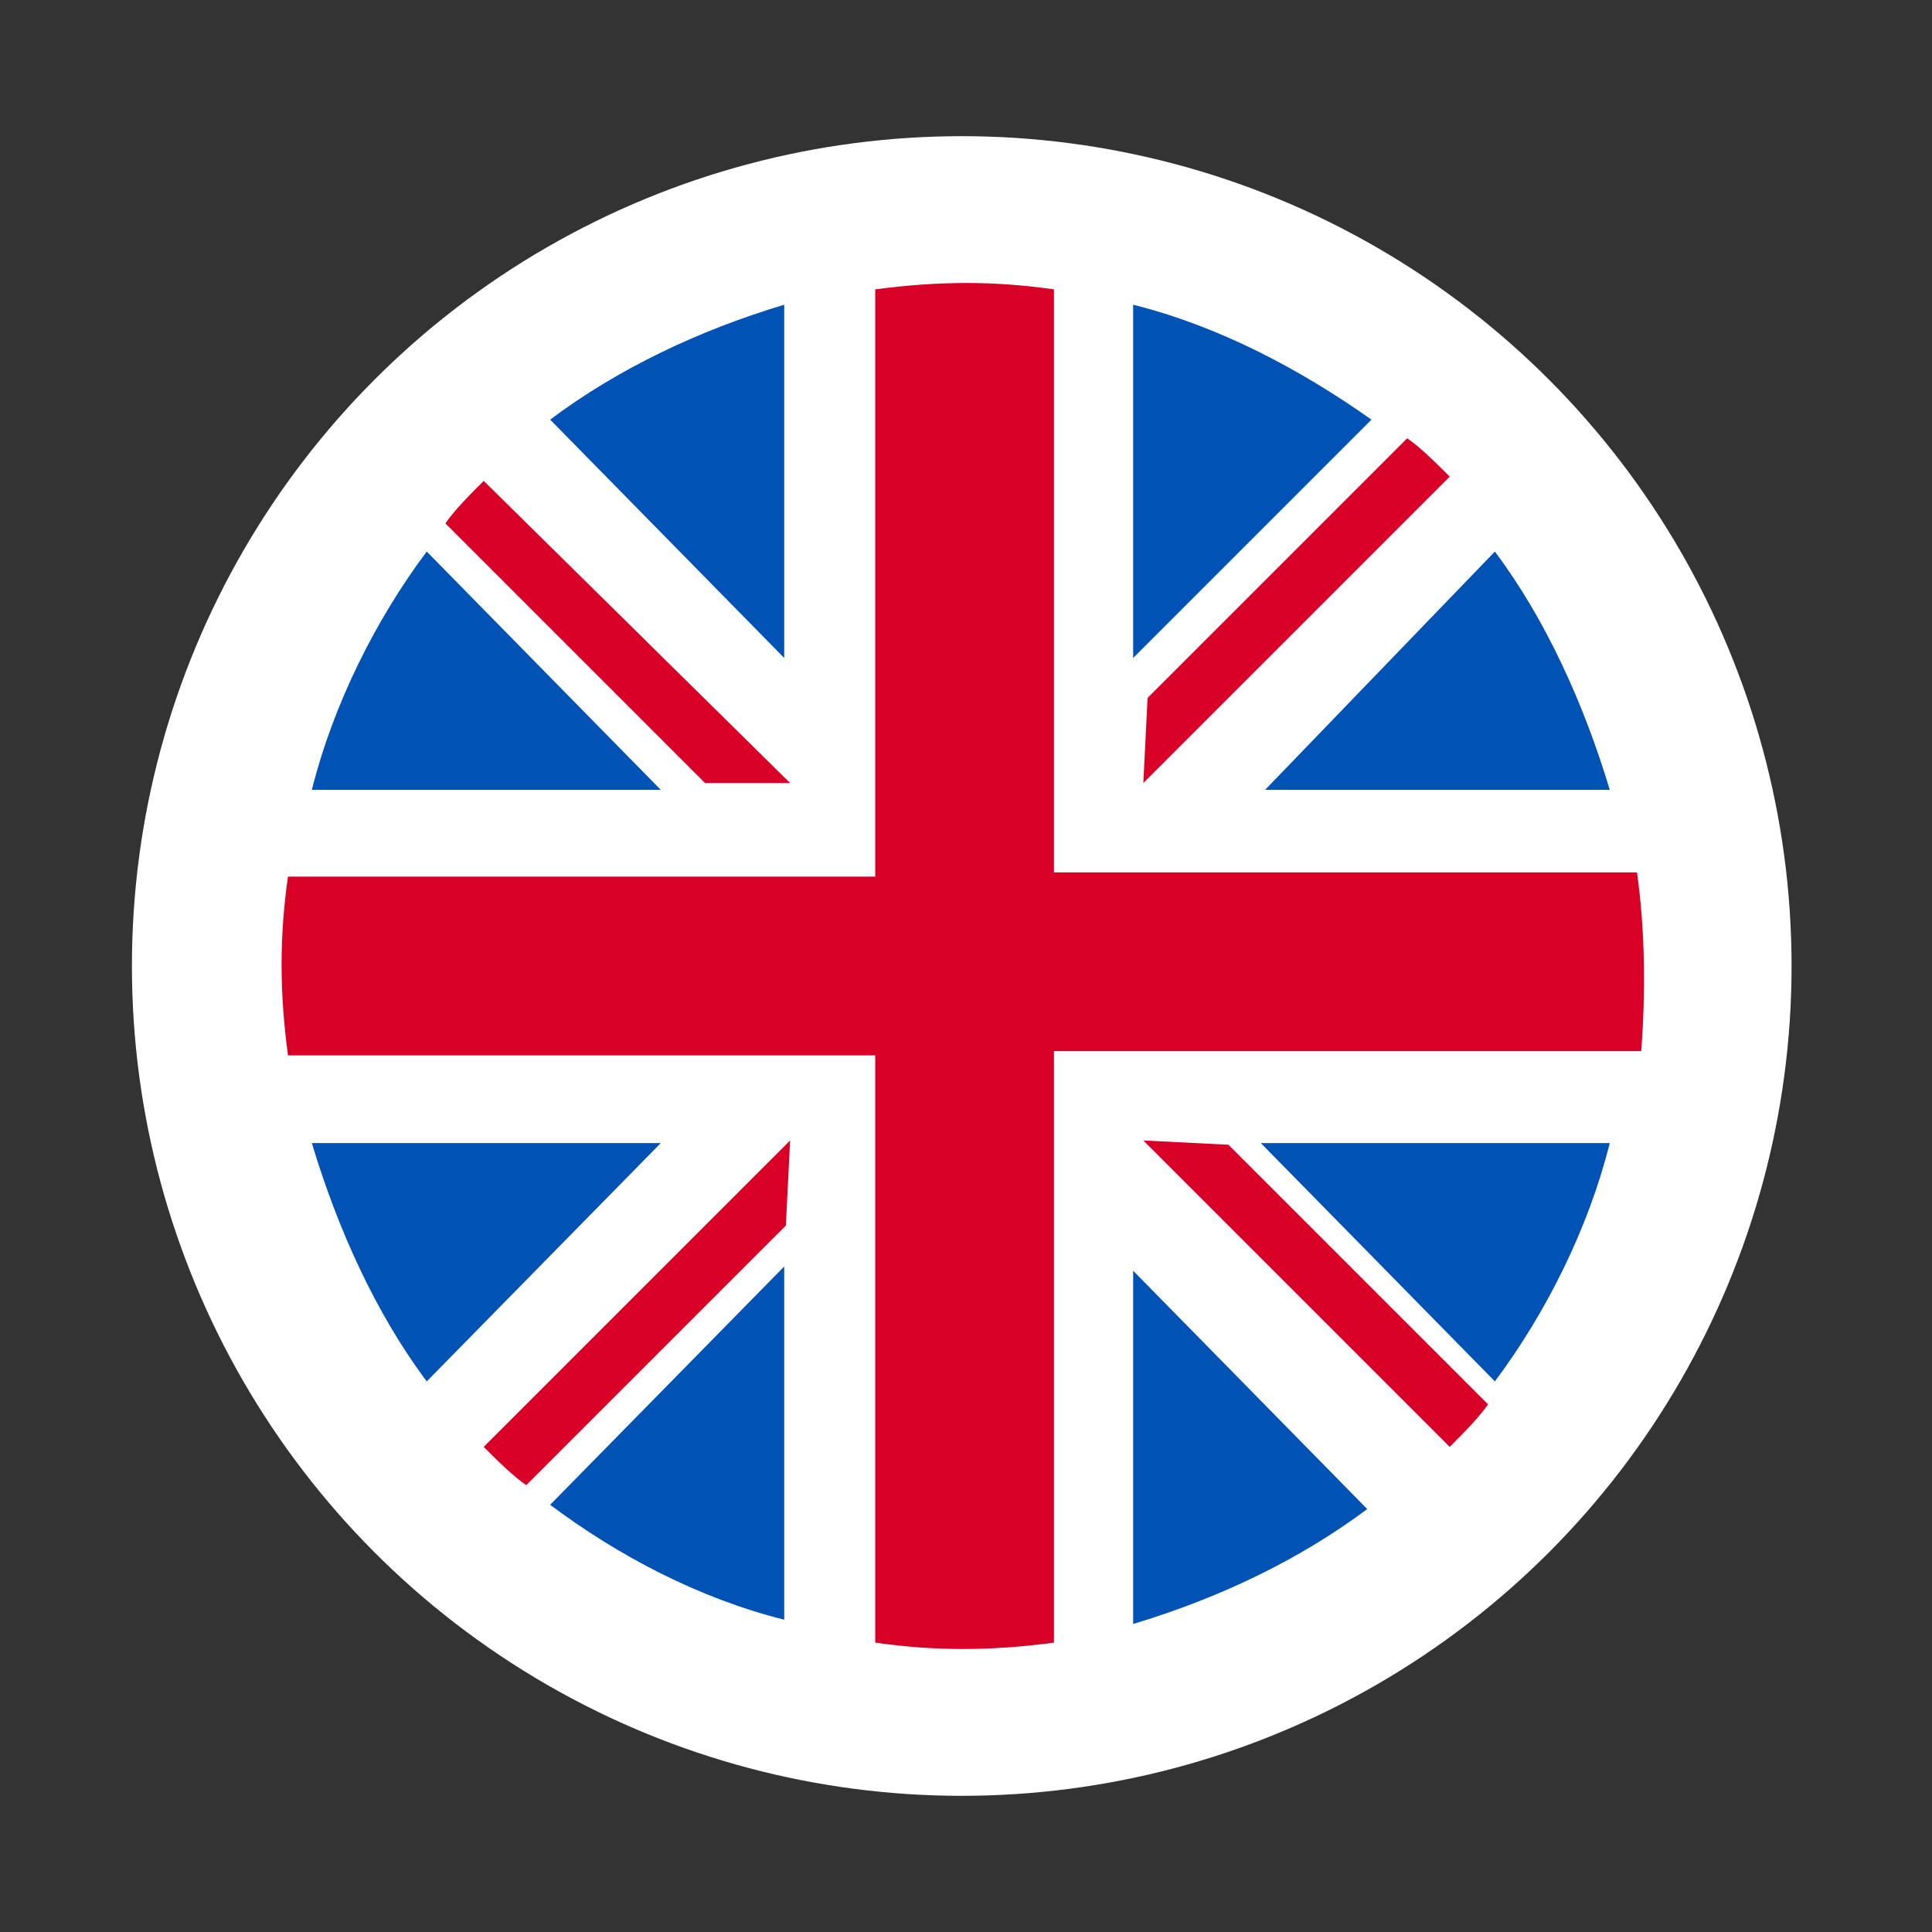
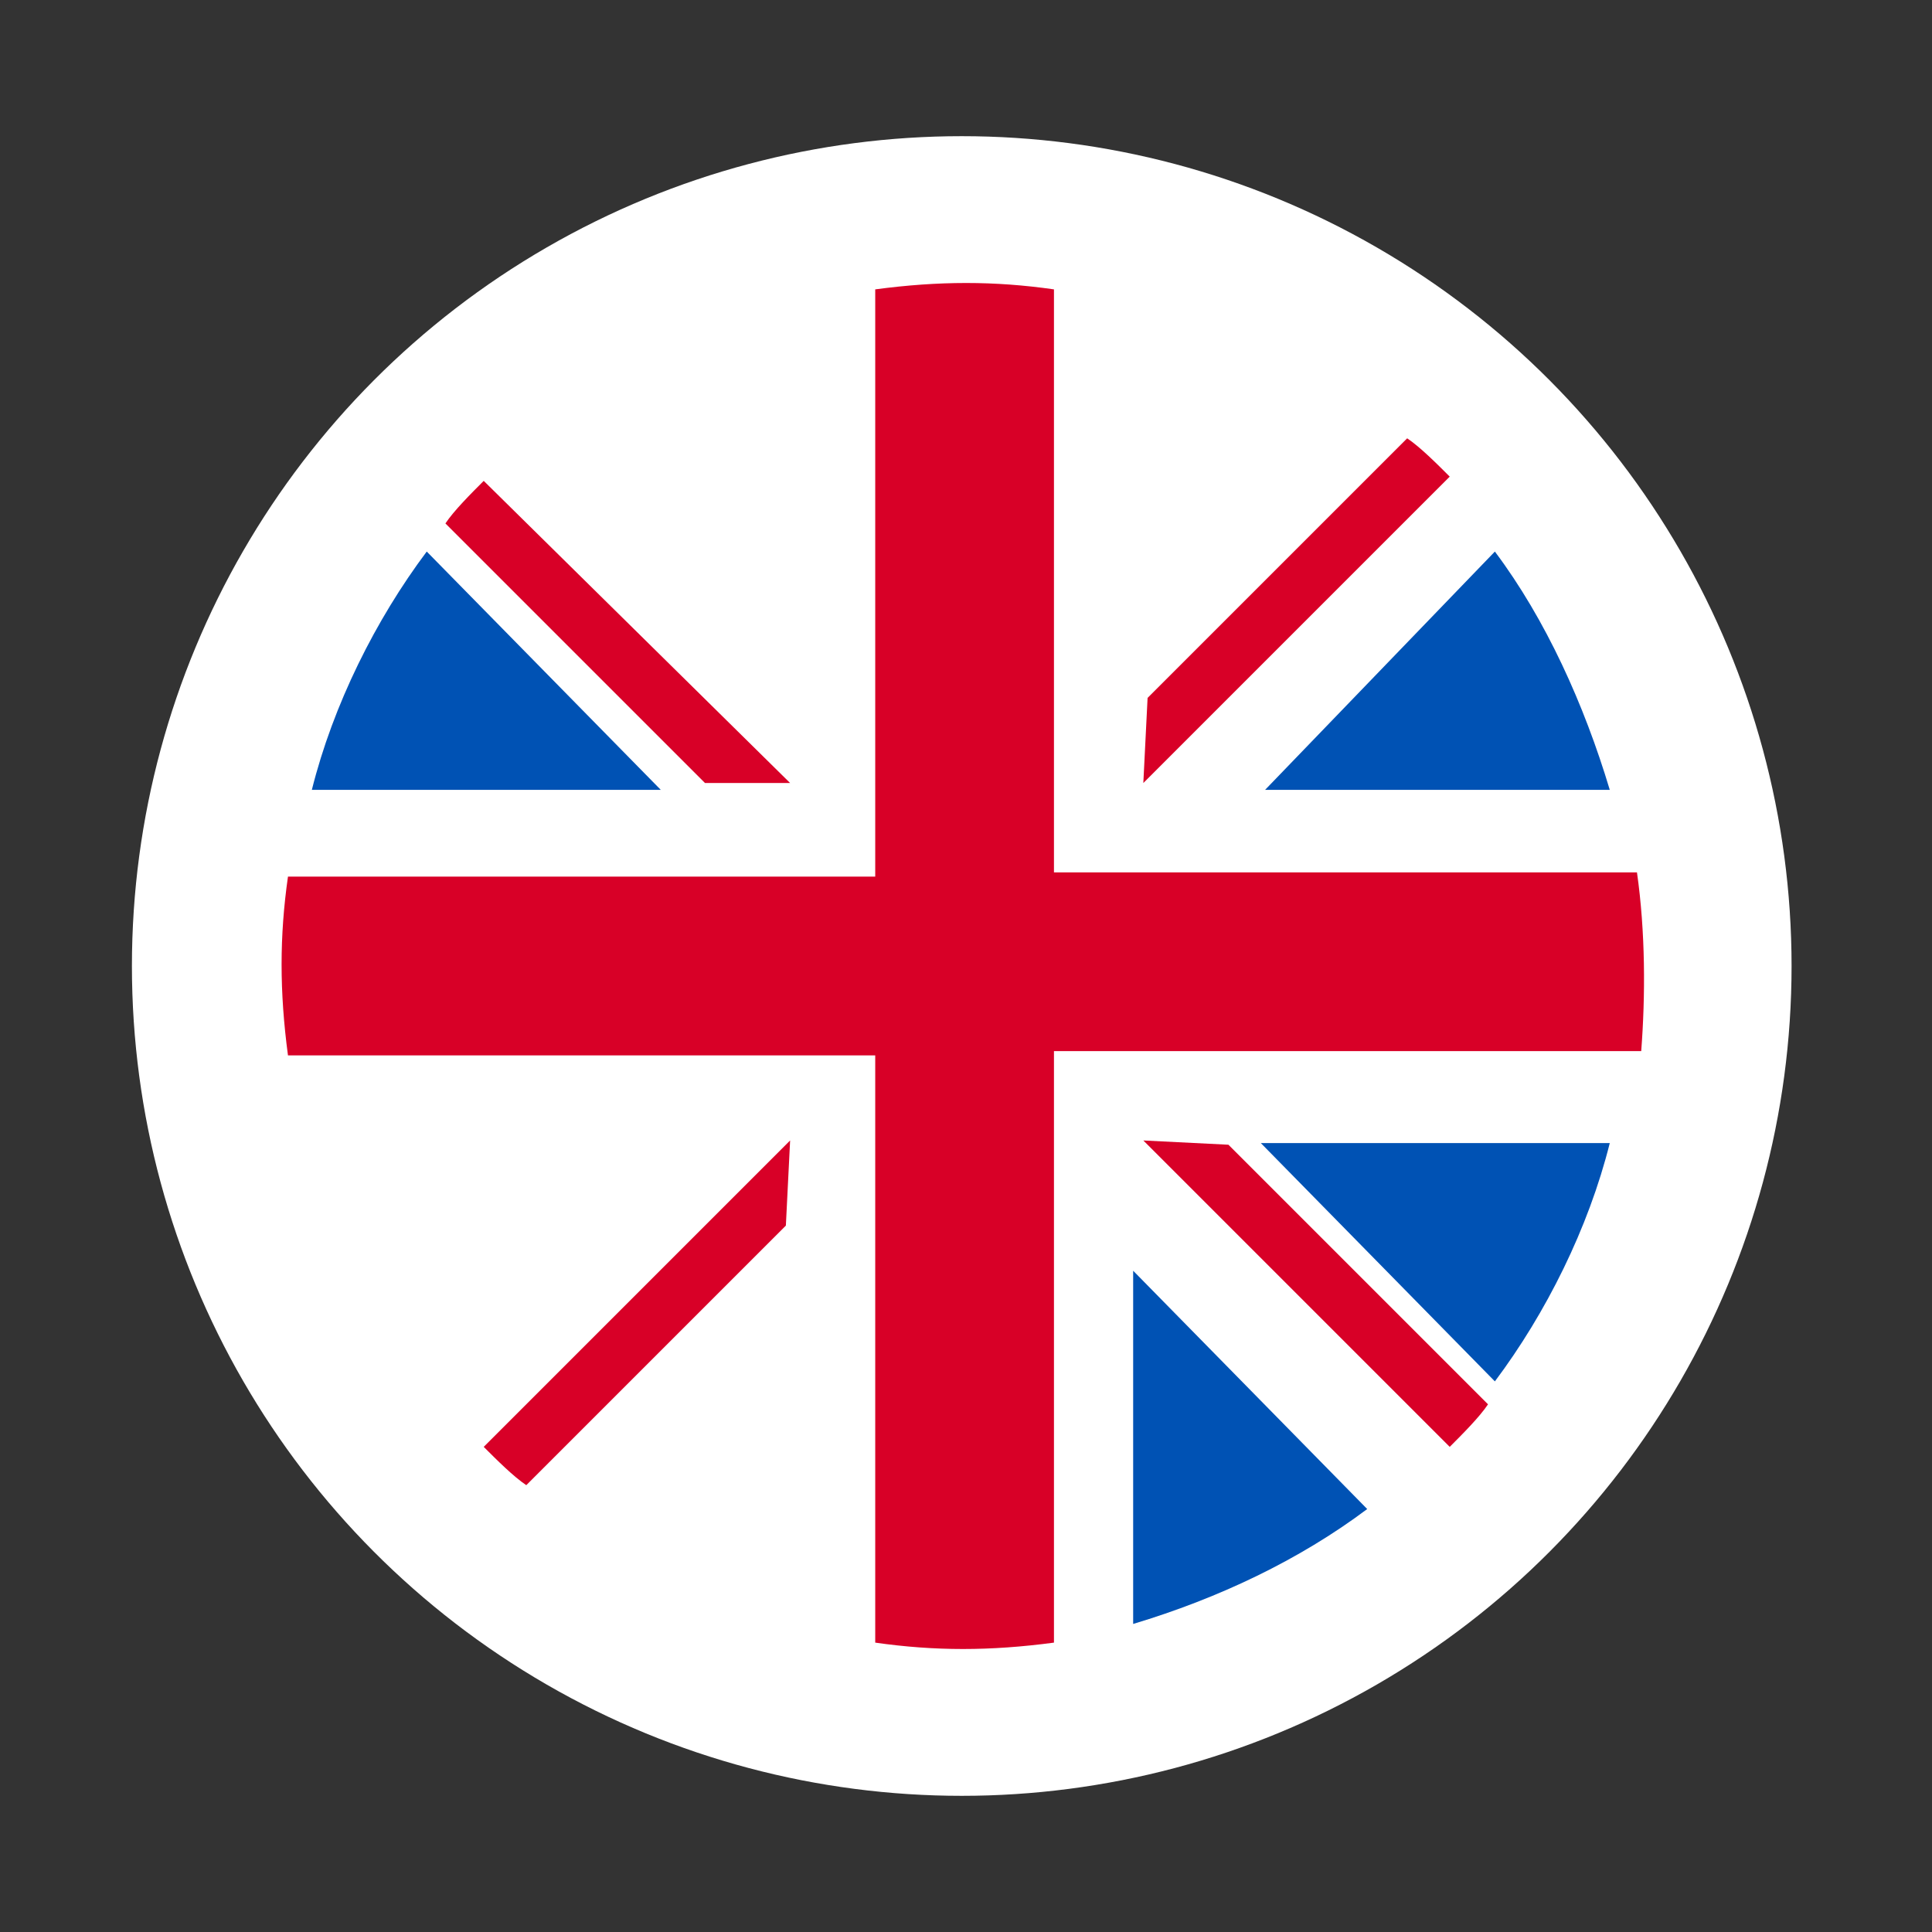
<svg xmlns="http://www.w3.org/2000/svg" version="1.1" id="Layer_1" x="0px" y="0px" viewBox="0 0 45.4 45.4" style="enable-background:new 0 0 45.4 45.4;" xml:space="preserve">
  <rect x="0" y="0" width="45.4" height="45.4" fill="#333333" stroke="none" />
  <style type="text/css">
	.st0{fill:#FFFFFF;}
	.st1{fill:#0052B4;}
	.st2{fill:#D80027;}
</style>
  <ellipse class="st0" cx="22.6" cy="22.7" rx="19.5" ry="19.5" />
  <g transform="translate(0.728 0.661)">
    <path class="st1" d="M9.3,12.3c-1.2,1.6-2.2,3.6-2.7,5.6h8.2L9.3,12.3z" />
    <path class="st1" d="M37.1,17.9c-0.6-2-1.5-4-2.7-5.6l-5.4,5.6H37.1z" />
-     <path class="st1" d="M6.6,26.2c0.6,2,1.5,4,2.7,5.6l5.5-5.6C14.8,26.2,6.6,26.2,6.6,26.2z" />
-     <path class="st1" d="M31.5,9.2C29.8,8,27.9,7,25.9,6.5v8.3L31.5,9.2z" />
-     <path class="st1" d="M12.2,34.7c1.6,1.2,3.5,2.2,5.5,2.7v-8.3L12.2,34.7z" />
-     <path class="st1" d="M17.7,6.5c-2,0.6-3.9,1.5-5.5,2.7l5.5,5.6V6.5z" />
    <path class="st1" d="M25.9,37.5c2-0.6,3.9-1.5,5.5-2.7l-5.5-5.6V37.5z" />
    <path class="st1" d="M28.9,26.2l5.5,5.6c1.2-1.6,2.2-3.6,2.7-5.6C37.2,26.2,28.9,26.2,28.9,26.2z" />
  </g>
  <g transform="translate(0.067)">
    <path class="st2" d="M38.4,20.5H24.7V6.8c-1.4-0.2-2.7-0.2-4.2,0v13.8H6.7c-0.2,1.4-0.2,2.7,0,4.2h13.8v13.8c1.4,0.2,2.7,0.2,4.2,0   V24.7h13.8C38.6,23.4,38.6,21.9,38.4,20.5z" />
    <path class="st2" d="M26.8,26.8L26.8,26.8L34,34c0.3-0.3,0.7-0.7,0.9-1l-6.1-6.1L26.8,26.8L26.8,26.8z" />
    <path class="st2" d="M18.5,26.8L18.5,26.8L11.3,34c0.3,0.3,0.7,0.7,1,0.9l6.1-6.1L18.5,26.8L18.5,26.8z" />
    <path class="st2" d="M18.5,18.4L18.5,18.4l-7.2-7.1c-0.3,0.3-0.7,0.7-0.9,1l6.1,6.1H18.5z" />
    <path class="st2" d="M26.8,18.4L26.8,18.4l7.2-7.2c-0.3-0.3-0.7-0.7-1-0.9l-6.1,6.1L26.8,18.4L26.8,18.4z" />
  </g>
</svg>